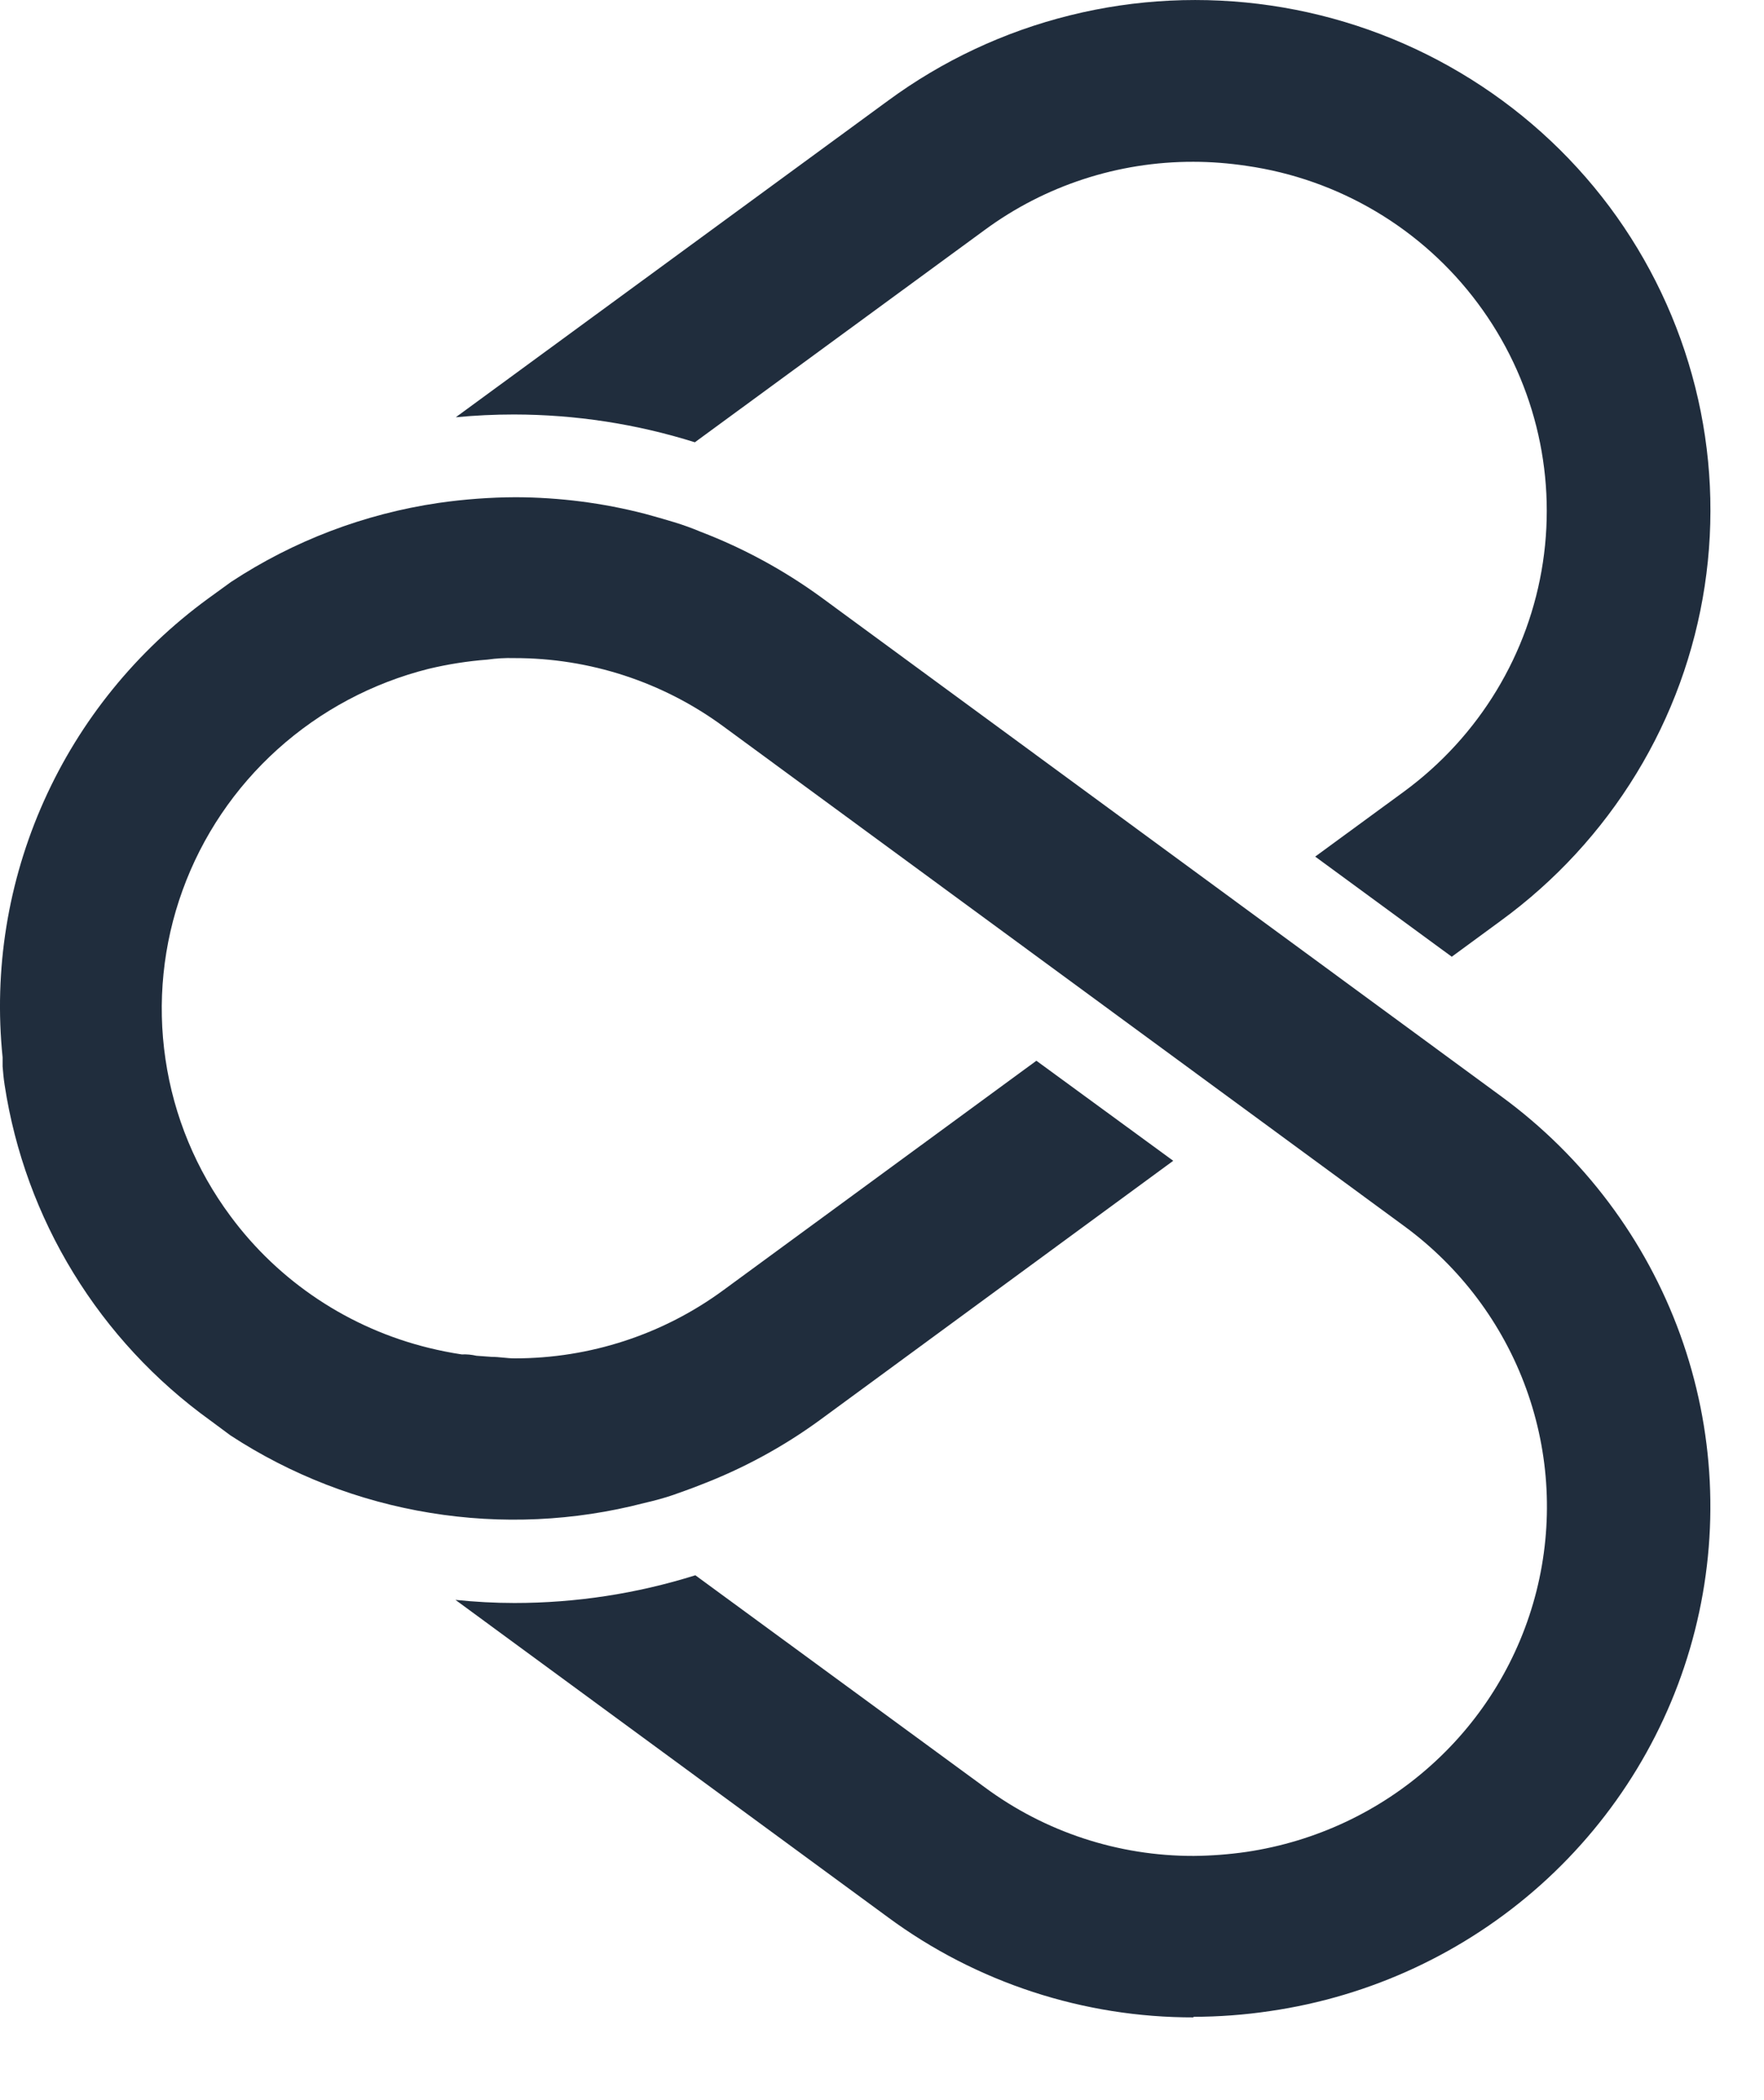
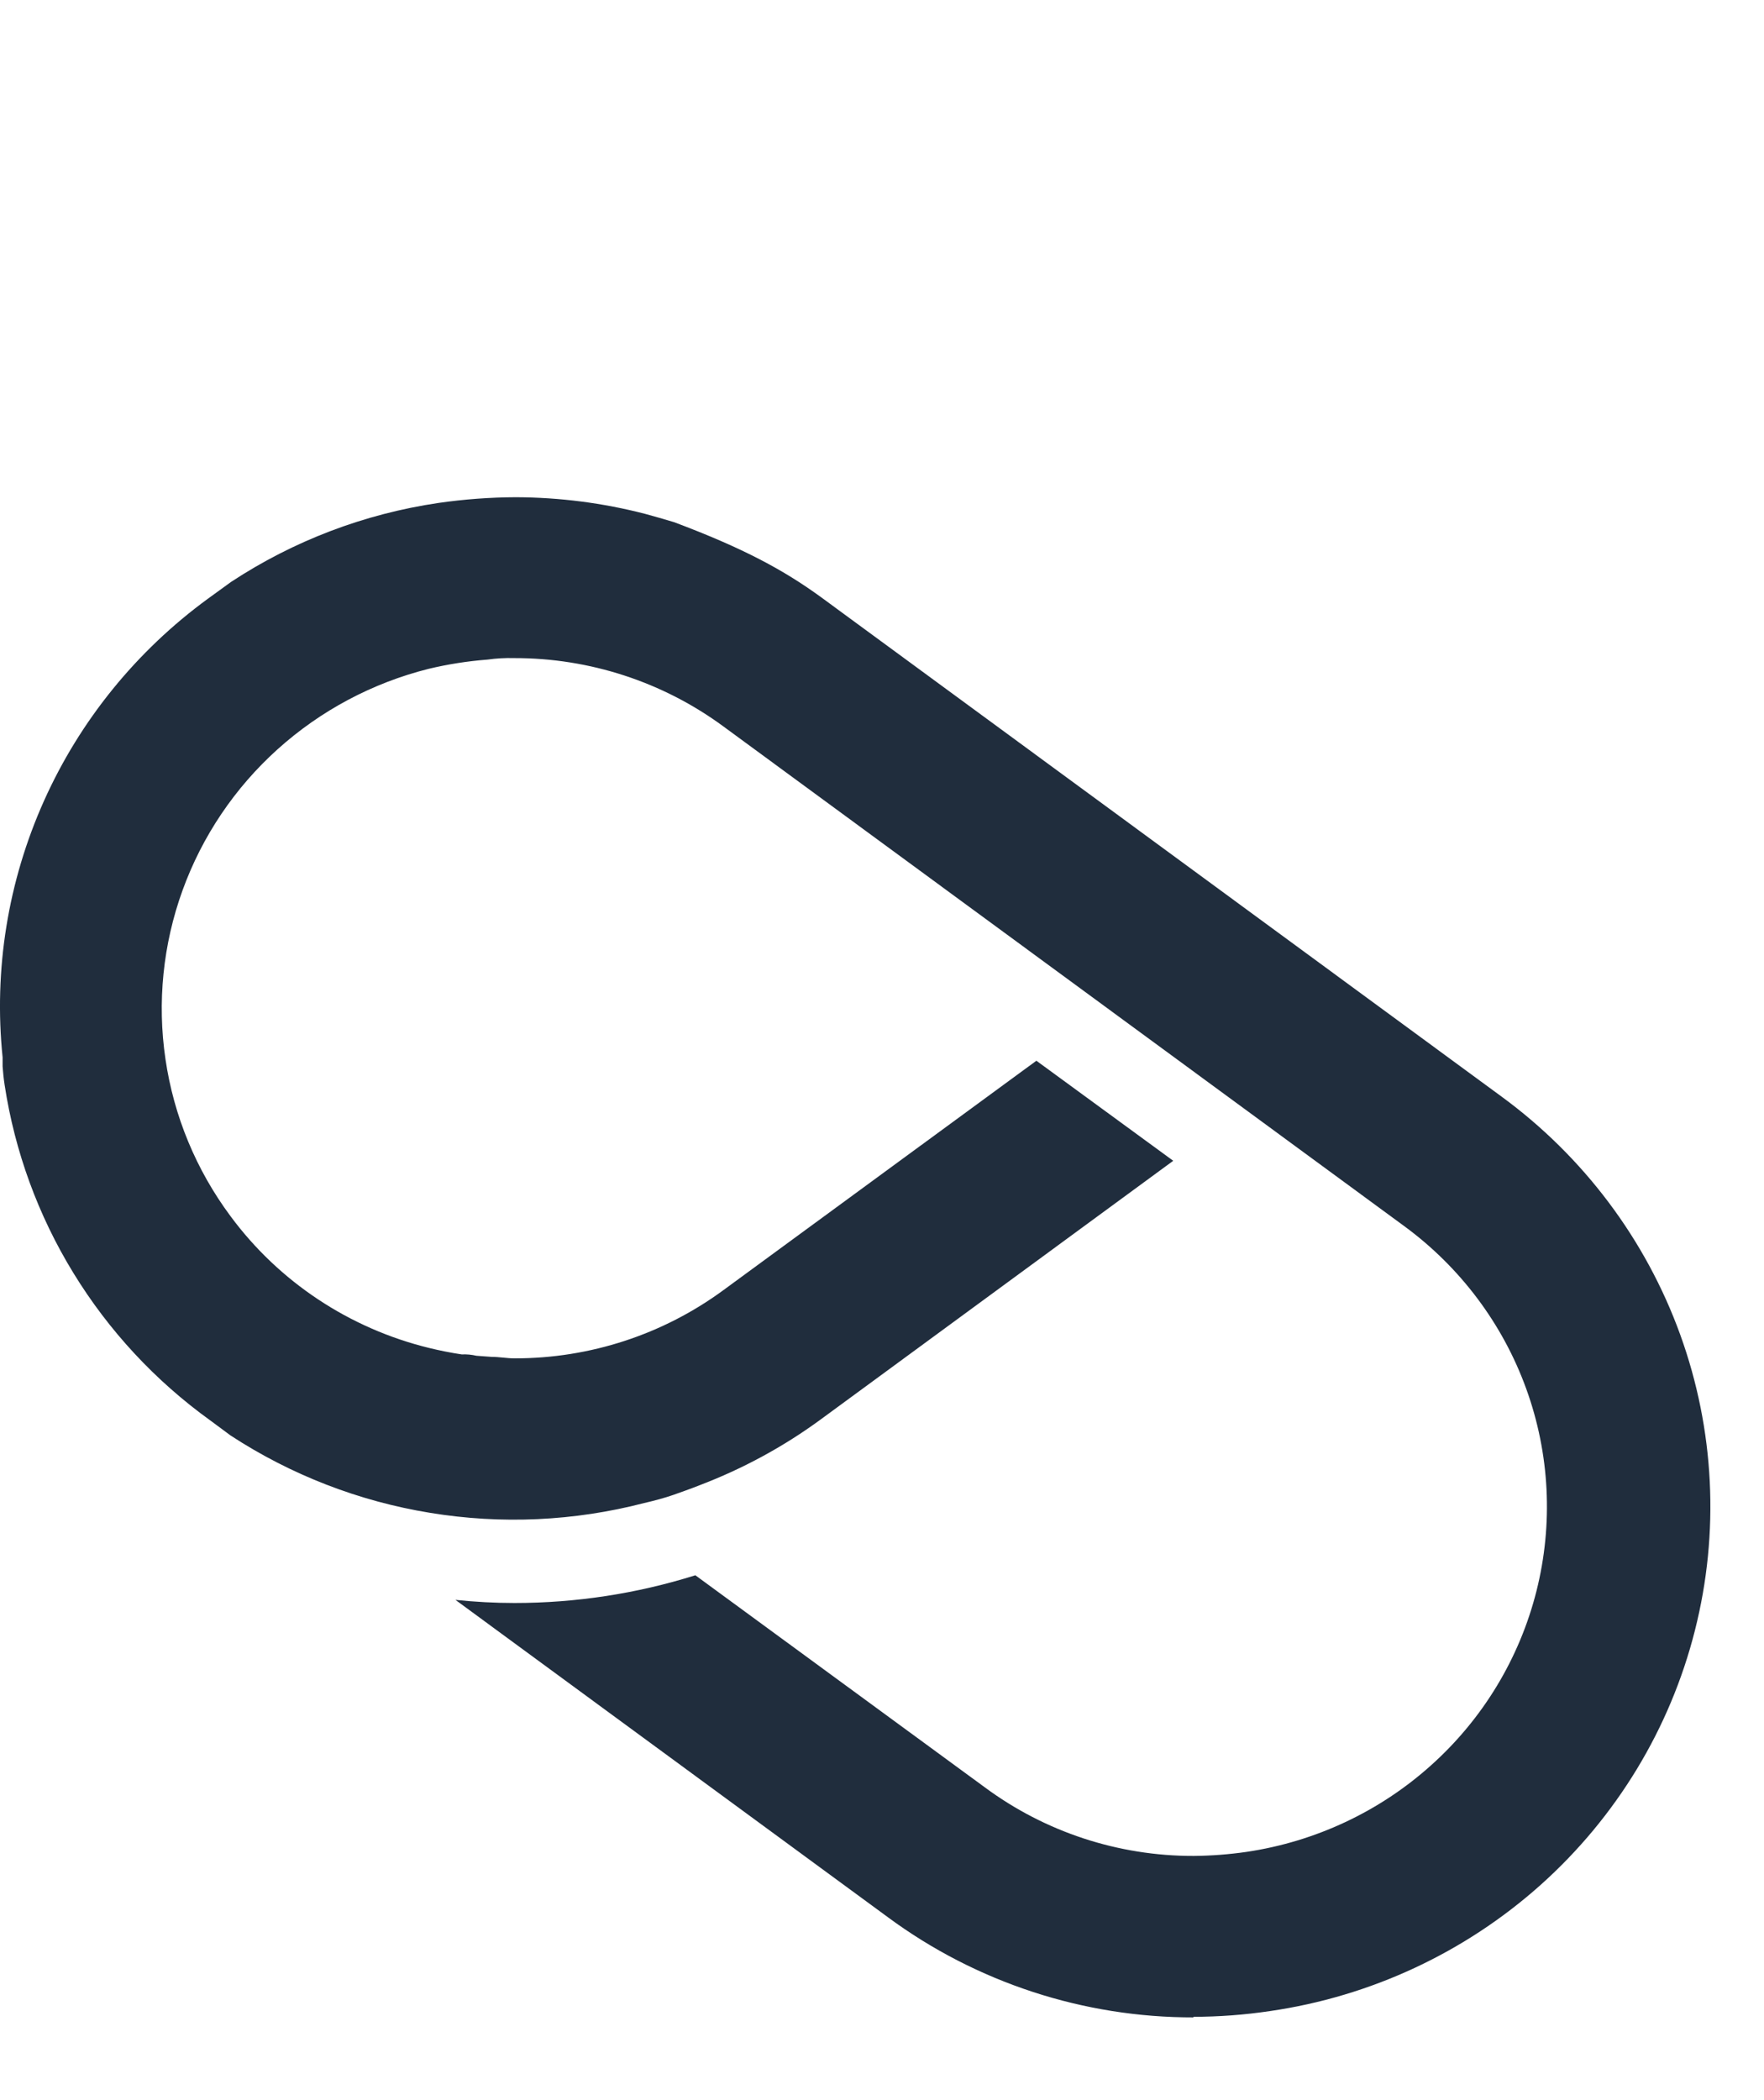
<svg xmlns="http://www.w3.org/2000/svg" width="21" height="25" viewBox="0 0 21 25" fill="none">
-   <path d="M15.657 10.197L16.717 9.421C17.61 8.764 18.204 7.784 18.368 6.694C18.532 5.605 18.253 4.495 17.592 3.609C17.265 3.17 16.854 2.799 16.381 2.518C15.908 2.237 15.384 2.052 14.838 1.974C14.629 1.943 14.418 1.926 14.207 1.926C13.312 1.924 12.44 2.209 11.722 2.738L8.272 5.265C7.576 5.046 6.85 4.935 6.12 4.934C5.888 4.934 5.657 4.945 5.426 4.967L10.571 1.199C11.218 0.723 11.954 0.377 12.736 0.183C13.518 -0.012 14.332 -0.051 15.129 0.066C15.927 0.183 16.694 0.455 17.385 0.866C18.077 1.277 18.68 1.818 19.16 2.46C19.639 3.102 19.986 3.832 20.181 4.607C20.376 5.382 20.414 6.187 20.294 6.977C20.174 7.766 19.898 8.525 19.481 9.208C19.064 9.892 18.515 10.488 17.866 10.961L17.283 11.389L15.657 10.197Z" fill="#202D3D" />
-   <path d="M14.213 24.015C12.901 24.018 11.624 23.6 10.572 22.824L5.422 19.045C5.655 19.069 5.89 19.082 6.125 19.082C6.855 19.082 7.581 18.971 8.278 18.752L11.722 21.275C12.441 21.808 13.314 22.095 14.211 22.093C14.421 22.091 14.631 22.075 14.839 22.045C15.66 21.923 16.426 21.564 17.04 21.011C17.655 20.459 18.09 19.738 18.291 18.941C18.492 18.143 18.45 17.305 18.169 16.531C17.889 15.758 17.383 15.084 16.716 14.595L8.614 8.649C7.893 8.118 7.019 7.832 6.12 7.834C6.014 7.831 5.908 7.837 5.803 7.852C5.566 7.87 5.332 7.907 5.102 7.962C4.433 8.13 3.816 8.459 3.305 8.919C2.795 9.378 2.406 9.955 2.173 10.599C1.94 11.242 1.87 11.932 1.97 12.609C2.069 13.285 2.335 13.927 2.744 14.477C3.322 15.259 4.159 15.814 5.108 16.046C5.235 16.077 5.364 16.103 5.497 16.123C5.556 16.12 5.615 16.126 5.672 16.139L5.85 16.152C5.944 16.152 6.035 16.17 6.126 16.17C7.022 16.171 7.894 15.886 8.613 15.357L12.338 12.627L13.967 13.818L9.765 16.901C9.325 17.223 8.843 17.484 8.332 17.679C8.221 17.723 8.11 17.762 8.014 17.796C7.919 17.829 7.792 17.864 7.669 17.892C6.838 18.108 5.969 18.148 5.121 18.009C4.272 17.871 3.463 17.557 2.745 17.088L2.502 16.908C1.847 16.436 1.294 15.84 0.874 15.154C0.454 14.469 0.176 13.708 0.055 12.915C0.042 12.831 0.037 12.767 0.031 12.695V12.587C-0.076 11.544 0.094 10.493 0.523 9.535C0.952 8.577 1.626 7.747 2.478 7.125L2.751 6.927C3.494 6.438 4.337 6.117 5.22 5.987C5.526 5.943 5.834 5.92 6.143 5.919C6.662 5.921 7.178 5.987 7.68 6.117C7.796 6.149 7.903 6.179 8.025 6.216C8.133 6.249 8.239 6.287 8.343 6.331C8.852 6.526 9.333 6.788 9.773 7.108L17.876 13.054C18.852 13.769 19.592 14.755 20.002 15.886C20.412 17.018 20.473 18.245 20.177 19.411C19.882 20.577 19.243 21.63 18.343 22.436C17.442 23.242 16.32 23.766 15.118 23.94C14.816 23.985 14.51 24.008 14.204 24.008L14.213 24.015Z" fill="#202D3D" />
+   <path d="M14.213 24.015C12.901 24.018 11.624 23.6 10.572 22.824L5.422 19.045C5.655 19.069 5.89 19.082 6.125 19.082C6.855 19.082 7.581 18.971 8.278 18.752L11.722 21.275C12.441 21.808 13.314 22.095 14.211 22.093C14.421 22.091 14.631 22.075 14.839 22.045C15.66 21.923 16.426 21.564 17.04 21.011C17.655 20.459 18.09 19.738 18.291 18.941C18.492 18.143 18.45 17.305 18.169 16.531C17.889 15.758 17.383 15.084 16.716 14.595L8.614 8.649C7.893 8.118 7.019 7.832 6.12 7.834C6.014 7.831 5.908 7.837 5.803 7.852C5.566 7.87 5.332 7.907 5.102 7.962C4.433 8.13 3.816 8.459 3.305 8.919C2.795 9.378 2.406 9.955 2.173 10.599C1.94 11.242 1.87 11.932 1.97 12.609C2.069 13.285 2.335 13.927 2.744 14.477C3.322 15.259 4.159 15.814 5.108 16.046C5.235 16.077 5.364 16.103 5.497 16.123C5.556 16.12 5.615 16.126 5.672 16.139L5.85 16.152C5.944 16.152 6.035 16.17 6.126 16.17C7.022 16.171 7.894 15.886 8.613 15.357L12.338 12.627L13.967 13.818L9.765 16.901C9.325 17.223 8.843 17.484 8.332 17.679C8.221 17.723 8.11 17.762 8.014 17.796C7.919 17.829 7.792 17.864 7.669 17.892C6.838 18.108 5.969 18.148 5.121 18.009C4.272 17.871 3.463 17.557 2.745 17.088L2.502 16.908C1.847 16.436 1.294 15.84 0.874 15.154C0.454 14.469 0.176 13.708 0.055 12.915C0.042 12.831 0.037 12.767 0.031 12.695V12.587C-0.076 11.544 0.094 10.493 0.523 9.535C0.952 8.577 1.626 7.747 2.478 7.125L2.751 6.927C3.494 6.438 4.337 6.117 5.22 5.987C5.526 5.943 5.834 5.92 6.143 5.919C6.662 5.921 7.178 5.987 7.68 6.117C7.796 6.149 7.903 6.179 8.025 6.216C8.852 6.526 9.333 6.788 9.773 7.108L17.876 13.054C18.852 13.769 19.592 14.755 20.002 15.886C20.412 17.018 20.473 18.245 20.177 19.411C19.882 20.577 19.243 21.63 18.343 22.436C17.442 23.242 16.32 23.766 15.118 23.94C14.816 23.985 14.51 24.008 14.204 24.008L14.213 24.015Z" fill="#202D3D" />
</svg>